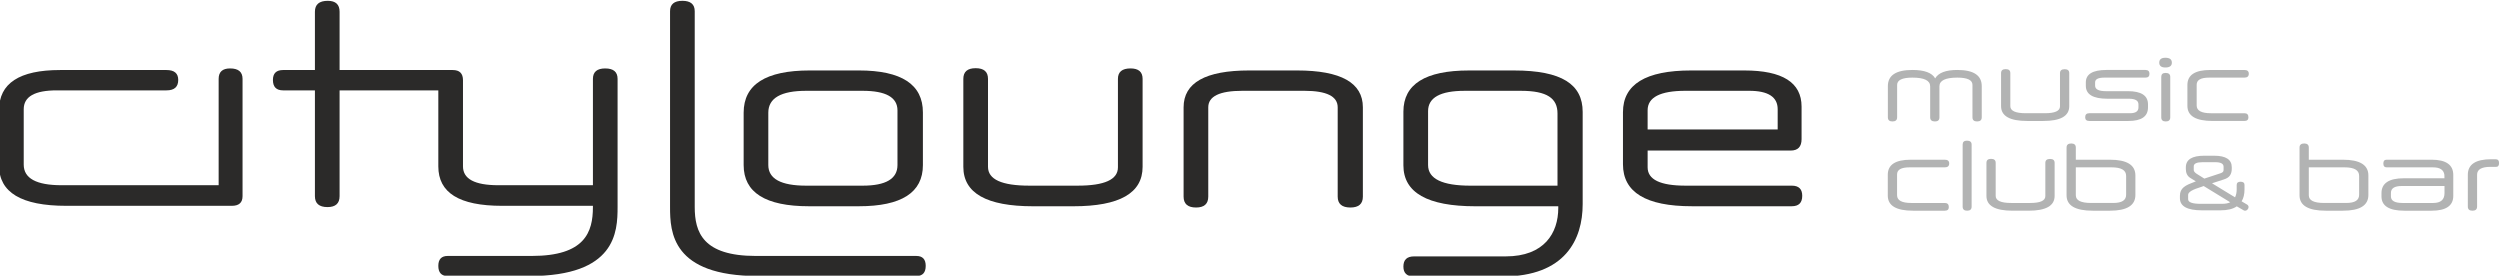
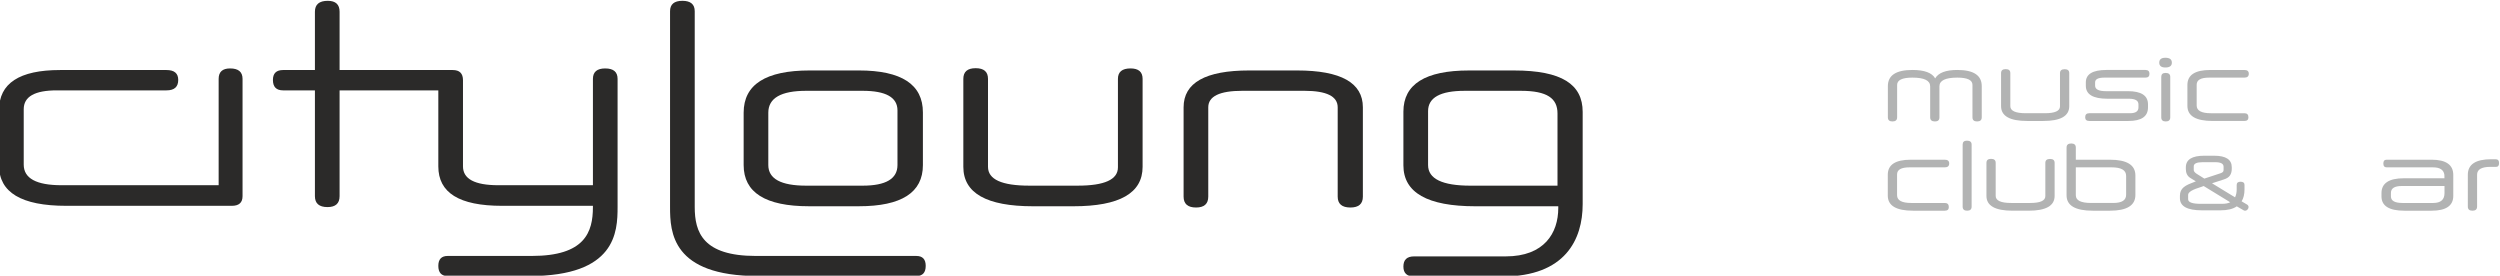
<svg xmlns="http://www.w3.org/2000/svg" width="200mm" height="22.052mm" clip-rule="evenodd" fill-rule="evenodd" image-rendering="optimizeQuality" shape-rendering="geometricPrecision" text-rendering="geometricPrecision" version="1.1" viewBox="0 0 2e4 2205.2" xml:space="preserve">
  <defs>
    <style type="text/css">  .fil1 {fill:#B2B3B3;fill-rule:nonzero} .fil0 {fill:#2B2A29;fill-rule:nonzero}  </style>
  </defs>
  <path class="fil0" d="m1840.8 547.45c-61.1 0-91.61 27.87-91.61 83.49v850.8h-1256.3c-202.18 0-303.09-54.91-303.09-164.82v-443.45c0-100.33 88.09-150.57 264.43-150.57h878.09c62.34 0 93.52-27.75 93.52-83.37 0-52.9-31.18-79.31-93.52-79.31h-851.68c-325.49 0-488.21 106.48-488.21 319.35v445.5c0 214.34 178.98 321.43 537.01 321.43h1325.6c56.92 0 85.37-25.69 85.37-77.34v-938.22c0-55.62-33.13-83.49-99.57-83.49z" />
  <path class="fil0" d="m4842.1 547.45c-65.77 0-98.68 27.87-98.68 83.49v850.8h-757.27c-188.15 0-282.25-50.24-282.25-150.57v-689.63c0-54.19-27.25-81.32-81.49-81.32h-905.66v-466.35c0-58.1-31.58-87.32-94.58-87.32-68.55 0-102.78 29.22-102.78 87.32v466.35h-254.69c-54.24 0-81.32 26.41-81.32 79.31 0 55.62 27.08 83.37 81.32 83.37h254.69v846.26c0 58.33 33.58 87.5 100.72 87.5 64.4 0 96.64-29.17 96.64-87.5v-846.26h789.91v608.27c0 210.24 165.8 315.33 509.72 315.33h727.04v10.16c0 200.75-64.35 390.81-488.52 390.81h-672.98c-50.31 0-75.26 26.51-75.26 79.42 0 54.14 24.95 81.3 75.26 81.3h654.73c689.89 0 704.09-352.11 704.09-551.53v-1025.7c0-55.62-32.86-83.49-98.64-83.49z" />
  <path class="fil0" d="m5360.4 89.91c0-55.48 32.96-83.36 98.78-83.36 65.73 0 98.64 27.88 98.64 83.36v1556.6 10.08c0 200.75 64.35 390.99 488.44 390.99h1284.2c50.19 0 75.26 26.41 75.26 79.32 0 54.28-25.07 81.3-75.26 81.3h-1265.9c-689.91 0-704.16-352.11-704.16-551.61v-1566.7z" />
  <path class="fil0" d="m7179.8 883.13c0-104.39-92.85-156.67-278.68-156.67h-451.57c-202.03 0-303.08 58.43-303.08 174.97v419.05c0 109.77 101.05 164.77 303.08 164.77h451.57c185.83 0 278.68-55 278.68-164.77v-437.35zm203.43 437.35c0 219.68-170.74 329.54-512.66 329.54h-398.61c-348.56 0-522.77-109.86-522.77-329.54v-419.05c0-225.16 176.31-337.78 528.92-337.78h392.46c341.92 0 512.66 111.95 512.66 335.77v421.06z" />
  <path class="fil0" d="m9140.8 1334.7c0 210.33-184.4 315.43-553.22 315.43h-323.54c-371.58 0-557.36-105.1-557.36-315.43v-703.92c0-56.83 32.86-85.24 98.68-85.24 65.87 0 98.64 28.41 98.64 85.24v703.92c0 100.42 109.86 150.52 329.54 150.52h388.55c214.33 0 321.39-48.72 321.39-146.47v-707.97c0-55.49 33.53-83.37 100.73-83.37 64.4 0 96.59 27.88 96.59 83.37v703.92z" />
  <path class="fil0" d="m10903 1572.7c0 58.3-33.22 87.42-99.8 87.42-67.73 0-101.66-29.12-101.66-87.42v-713.99c0-88.17-88.85-132.27-266.43-132.27h-496.37c-181.74 0-272.59 44.1-272.59 132.27v713.99c0 58.3-32.63 87.42-97.65 87.42-66.44 0-99.71-29.12-99.71-87.42v-713.99c0-196.61 174.97-295.03 524.81-295.03h382.49c351.32 0 526.91 98.42 526.91 295.03v713.99z" />
  <path class="fil0" d="m12460 1485.3v-577.72c0-120.69-82.34-181.07-292.58-181.07h-450c-195.18 0-292.8 54.24-292.8 162.68v431.34c0 109.86 113.3 164.77 339.65 164.77h695.73zm201.33 148.47c0 280.87-138.85 577.98-640.15 577.98h-708.6c-56.96 0-85.41-26.49-85.41-79.22 0-54.23 28.45-81.4 85.41-81.4h733.05c308.43 0 420.52-186.91 420.52-386.81v-14.17h-663.14c-383.78 0-575.84-109.23-575.84-327.58v-429.33c0-219.63 175.04-329.46 524.94-329.46h360.31c381.16 0 548.91 110.53 548.91 331.56v738.43z" />
-   <path class="fil0" d="m13181 1035.6h1040.4v-161.74c0-98.24-76.01-147.44-227.82-147.44h-509.55c-201.96 0-303.05 51.88-303.05 155.63v153.55zm1231.6 77.36c0 61.13-29.17 91.47-87.37 91.47h-1144.2v134.31c0 97.74 101.09 146.51 303.05 146.51h850.26c55.75 0 83.5 27.02 83.5 81.27 0 55.7-27.75 83.36-83.5 83.36h-799.36c-367.48 0-551.22-111.73-551.22-335.55v-417.01c0-222.43 181.74-333.67 545.07-333.67h426.01c305.13 0 457.74 96.37 457.74 288.87v260.44z" />
  <path class="fil1" d="m15854 938.75c0 21.82-12.65 32.87-37.54 32.87-24.32 0-36.75-11.05-36.75-32.87v-259.72c0-38.74-40.29-58.12-121.08-58.12-95.44 0-143.18 23.21-143.18 69.57v248.27c0 21.82-11.79 32.87-35.48 32.87-25.74 0-38.66-11.05-38.66-32.87v-248.27c0-46.36-47.29-69.57-142.15-69.57-81.44 0-122.15 19.56-122.15 58.79v259.05c0 21.82-12.51 32.87-37.27 32.87-24.59 0-36.74-11.05-36.74-32.87v-249.83c0-86.08 65.23-129.23 196.07-129.23 96.14 0 156.94 22.48 182.32 67.28 26.1-44.8 85.1-67.28 177.55-67.28 129.95 0 195.06 43.15 195.06 129.23v249.83z" />
  <path class="fil1" d="m16554 849.33c0 79-69.29 118.41-207.83 118.41h-128.26c-139.65 0-209.34-39.41-209.34-118.41v-264.34c0-21.42 12.28-32.02 37.09-32.02 24.67 0 36.96 10.6 36.96 32.02v264.34c0 37.63 41.24 56.47 123.84 56.47h152.71c80.51 0 120.73-18.31 120.73-54.77v-266.04c0-20.93 12.6-31.31 37.84-31.31 24.1 0 36.26 10.38 36.26 31.31v264.34z" />
  <path class="fil1" d="m17184 859.22c0 72.36-52.15 108.52-156.63 108.52h-313.1c-22.06 0-32.87-9.97-32.87-29.84 0-21.28 10.81-32.1 32.87-32.1h326.01c44.89 0 67.38-15.5 67.38-46.58v-24.45c0-29.93-25.29-44.98-75.7-44.98h-172.56c-115.22 0-172.75-34.56-172.75-103.27v-27.43c0-66.23 55.05-99.4 165.04-99.4h312.03c21.3 0 32.03 10.33 32.03 30.69 0 20.38-10.73 30.55-32.03 30.55h-329.49c-48.86 0-73.38 12.82-73.38 38.16v26c0 29.53 28.63 44.27 86.11 44.27h176.23c107.23 0 160.81 35.27 160.81 105.41v24.45z" />
  <path class="fil1" d="m17362 938.75c0 21.82-12.03 32.87-35.97 32.87-23.96 0-35.94-11.05-35.94-32.87v-323.93c0-20.79 11.52-31.4 34.37-31.4 24.89 0 37.54 10.61 37.54 31.4v323.93zm12.88-437.67c0 25.88-17.46 38.88-51.97 38.88-32.47 0-48.86-13-48.86-38.88 0-26 16.39-39.1 48.86-39.1 34.51 0 51.97 13.1 51.97 39.1z" />
  <path class="fil1" d="m17701 967.65c-134.4 0-201.74-40.13-201.74-120.6v-167.35c0-79.98 61.01-119.88 183.35-119.88h272.76c23.24 0 35.04 9.97 35.04 29.84 0 20.79-11.8 31.25-35.04 31.25h-282.65c-66.22 0-99.31 18.85-99.31 56.48v166.54c0 41.29 37.95 61.96 113.78 61.96h268.18c21.34 0 32.02 10.9 32.02 32.77 0 19.32-10.68 28.99-32.02 28.99h-254.37z" />
  <path class="fil1" d="m16437 1567.2c0 79.12-69.34 118.4-207.88 118.4h-128.26c-139.74 0-209.31-39.28-209.31-118.4v-264.35c0-21.33 12.3-32.06 36.98-32.06 24.79 0 36.91 10.73 36.91 32.06v264.35c0 37.63 41.42 56.55 123.85 56.55h152.83c80.42 0 120.59-18.3 120.59-55v-265.9c0-20.8 12.65-31.31 37.94-31.31 24.19 0 36.35 10.51 36.35 31.31v264.35z" />
  <path class="fil1" d="m15773 1652.7c0 21.95-11.89 32.86-35.99 32.86-23.82 0-35.85-10.91-35.85-32.86v-496.1c0-20.79 11.54-31.31 34.42-31.31 24.9 0 37.42 10.52 37.42 31.31v496.1z" />
  <path class="fil1" d="m15304 1685.6c-134.44 0-201.65-40.21-201.65-120.59v-167.36c0-79.98 61.06-119.87 183.34-119.87h272.68c23.38 0 35.18 9.88 35.18 29.83 0 20.8-11.8 31.18-35.18 31.18h-282.69c-66.18 0-99.13 18.92-99.13 56.55v166.47c0 41.36 37.81 61.94 113.74 61.94h268.08c21.33 0 32.15 11.04 32.15 32.86 0 19.32-10.82 28.99-32.15 28.99h-254.37z" />
  <path class="fil1" d="m19556 1488h-341.56c-57.98 0-87.01 18.31-87.01 55v28.67c0 34.83 31.04 52.11 93.16 52.11h245.23c60.08 0 90.18-26.32 90.18-78.69v-57.09zm70.28 78.47c0 79.44-57.89 119.17-173.46 119.17h-217.68c-122.14 0-183.29-38.16-183.29-114.5v-25.88c0-79.4 59.76-119.11 179.29-119.11h324.51l-0.53-27.04c-5.04-40.12-35.32-60.29-90.85-60.29h-370.65c-17.95 0-26.85-10.43-26.85-31.18 0-19.99 8.9-29.97 26.85-29.97h359.2c115.57 0 173.46 40.75 173.46 122.29v44.89 121.62z" />
-   <path class="fil1" d="m18873 1406.8c0-45.42-38.87-68.09-116.63-68.09h-285.94v223.83c0 40.83 40.66 61.13 122.07 61.13h177.59c34.55 0 60.29-5.52 77.4-16.33 16.96-11.01 25.51-27.45 25.51-49.26v-151.28zm74.02 152.71c0 84.12-67.87 126.1-203.91 126.1h-136.68c-140.09 0-210.14-41.05-210.14-123.07v-381.87c0-21.92 12.37-32.91 37.44-32.91 24.45 0 36.7 10.99 36.7 32.91v97.03h272.68c136.04 0 203.91 42 203.91 125.98v155.83z" />
  <path class="fil1" d="m17009 1406.8c0-45.42-38.75-68.09-116.5-68.09h-285.95v223.83c0 40.83 40.66 61.13 122.07 61.13h177.5c34.7 0 60.39-5.52 77.49-16.33 16.97-11.01 25.39-27.45 25.39-49.26v-151.28zm74.19 152.71c0 84.12-67.92 126.1-203.92 126.1h-136.71c-140.1 0-210.1-41.05-210.1-123.07v-381.87c0-21.92 12.38-32.91 37.4-32.91 24.45 0 36.69 10.99 36.69 32.91v97.03h272.72c136 0 203.92 42 203.92 125.98v155.83z" />
  <path class="fil1" d="m19923 1334.9c-70.81 0-106.3 20.89-106.3 62.7v255.22c0 21.92-12.39 32.73-36.97 32.73-24.62 0-37.05-10.81-37.05-32.73v-255.22c0-82.56 62.74-123.71 187.88-123.71h33.71c18.75 0 28.19 10.16 28.19 30.55 0 20.26-7.87 30.46-23.6 30.46h-45.86z" />
  <path class="fil1" d="m17621 1297.5c-47.39 0-70.99 11.14-70.99 33.18v29.4c0 10.5 8.42 21.01 25.52 31.83l-0.63-0.62 59.81 37.5 129.01-42.62c8.33-2.8 14.57-6.24 18.8-10.06 4.09-4.05 6.09-9.27 6.09-15.5v-26.81c0-24.14-22.12-36.3-66.61-36.3h-101zm155.1 333.11c27.43 0 49.39-4.19 65.6-12.51l-212.38-130.03-15.63 5.83c-38.34 11.61-66.08 22.66-83.1 32.94-17.09 10.47-25.6 21.11-25.6 31.89v35.04c0 24.63 33.58 36.84 100.46 36.84h170.65zm118.2 20.03c-29.98 21.21-73.66 31.94-130.58 31.94h-148.74c-117.12 0-175.59-32.33-175.59-97v-18.69c0-15.33 2.54-28.6 7.48-39.64 4.95-11.14 12.6-20.89 22.71-29.44 10.25-8.51 23.34-16.38 39.38-23.69 16.12-7.26 35.35-15.19 57.89-23.47l-45.88-28.1c-22.74-15.05-34.19-38.56-34.19-70.58v-13.1c0-62.16 49.03-93.11 146.96-93.11h79.31c94.13 0 141.17 30.72 141.17 92.4v12.47c0 20.88-4.81 38.48-14.34 52.91-9.62 14.34-26.2 24.93-49.52 32.1l-94.15 30.6 184.28 112.49c8.77-18.75 13.09-39.73 13.09-63.11v-35.67c0-17.45 10.25-26.18 30.72-26.18 21.25 0 31.85 8.59 31.85 25.65v34.95c0 39.6-7.66 71.7-23.2 96.24l43.23 25.6c4.5 2.59 7.81 5.62 9.62 9.45 1.92 3.75 2.86 7.17 2.86 10.6 0 7.08-2.86 13.72-8.42 19.94-5.7 6.38-12.39 9.36-20.35 9.36-5.04 0-9.97-1.87-15.01-5.61l-50.58-29.31z" />
</svg>